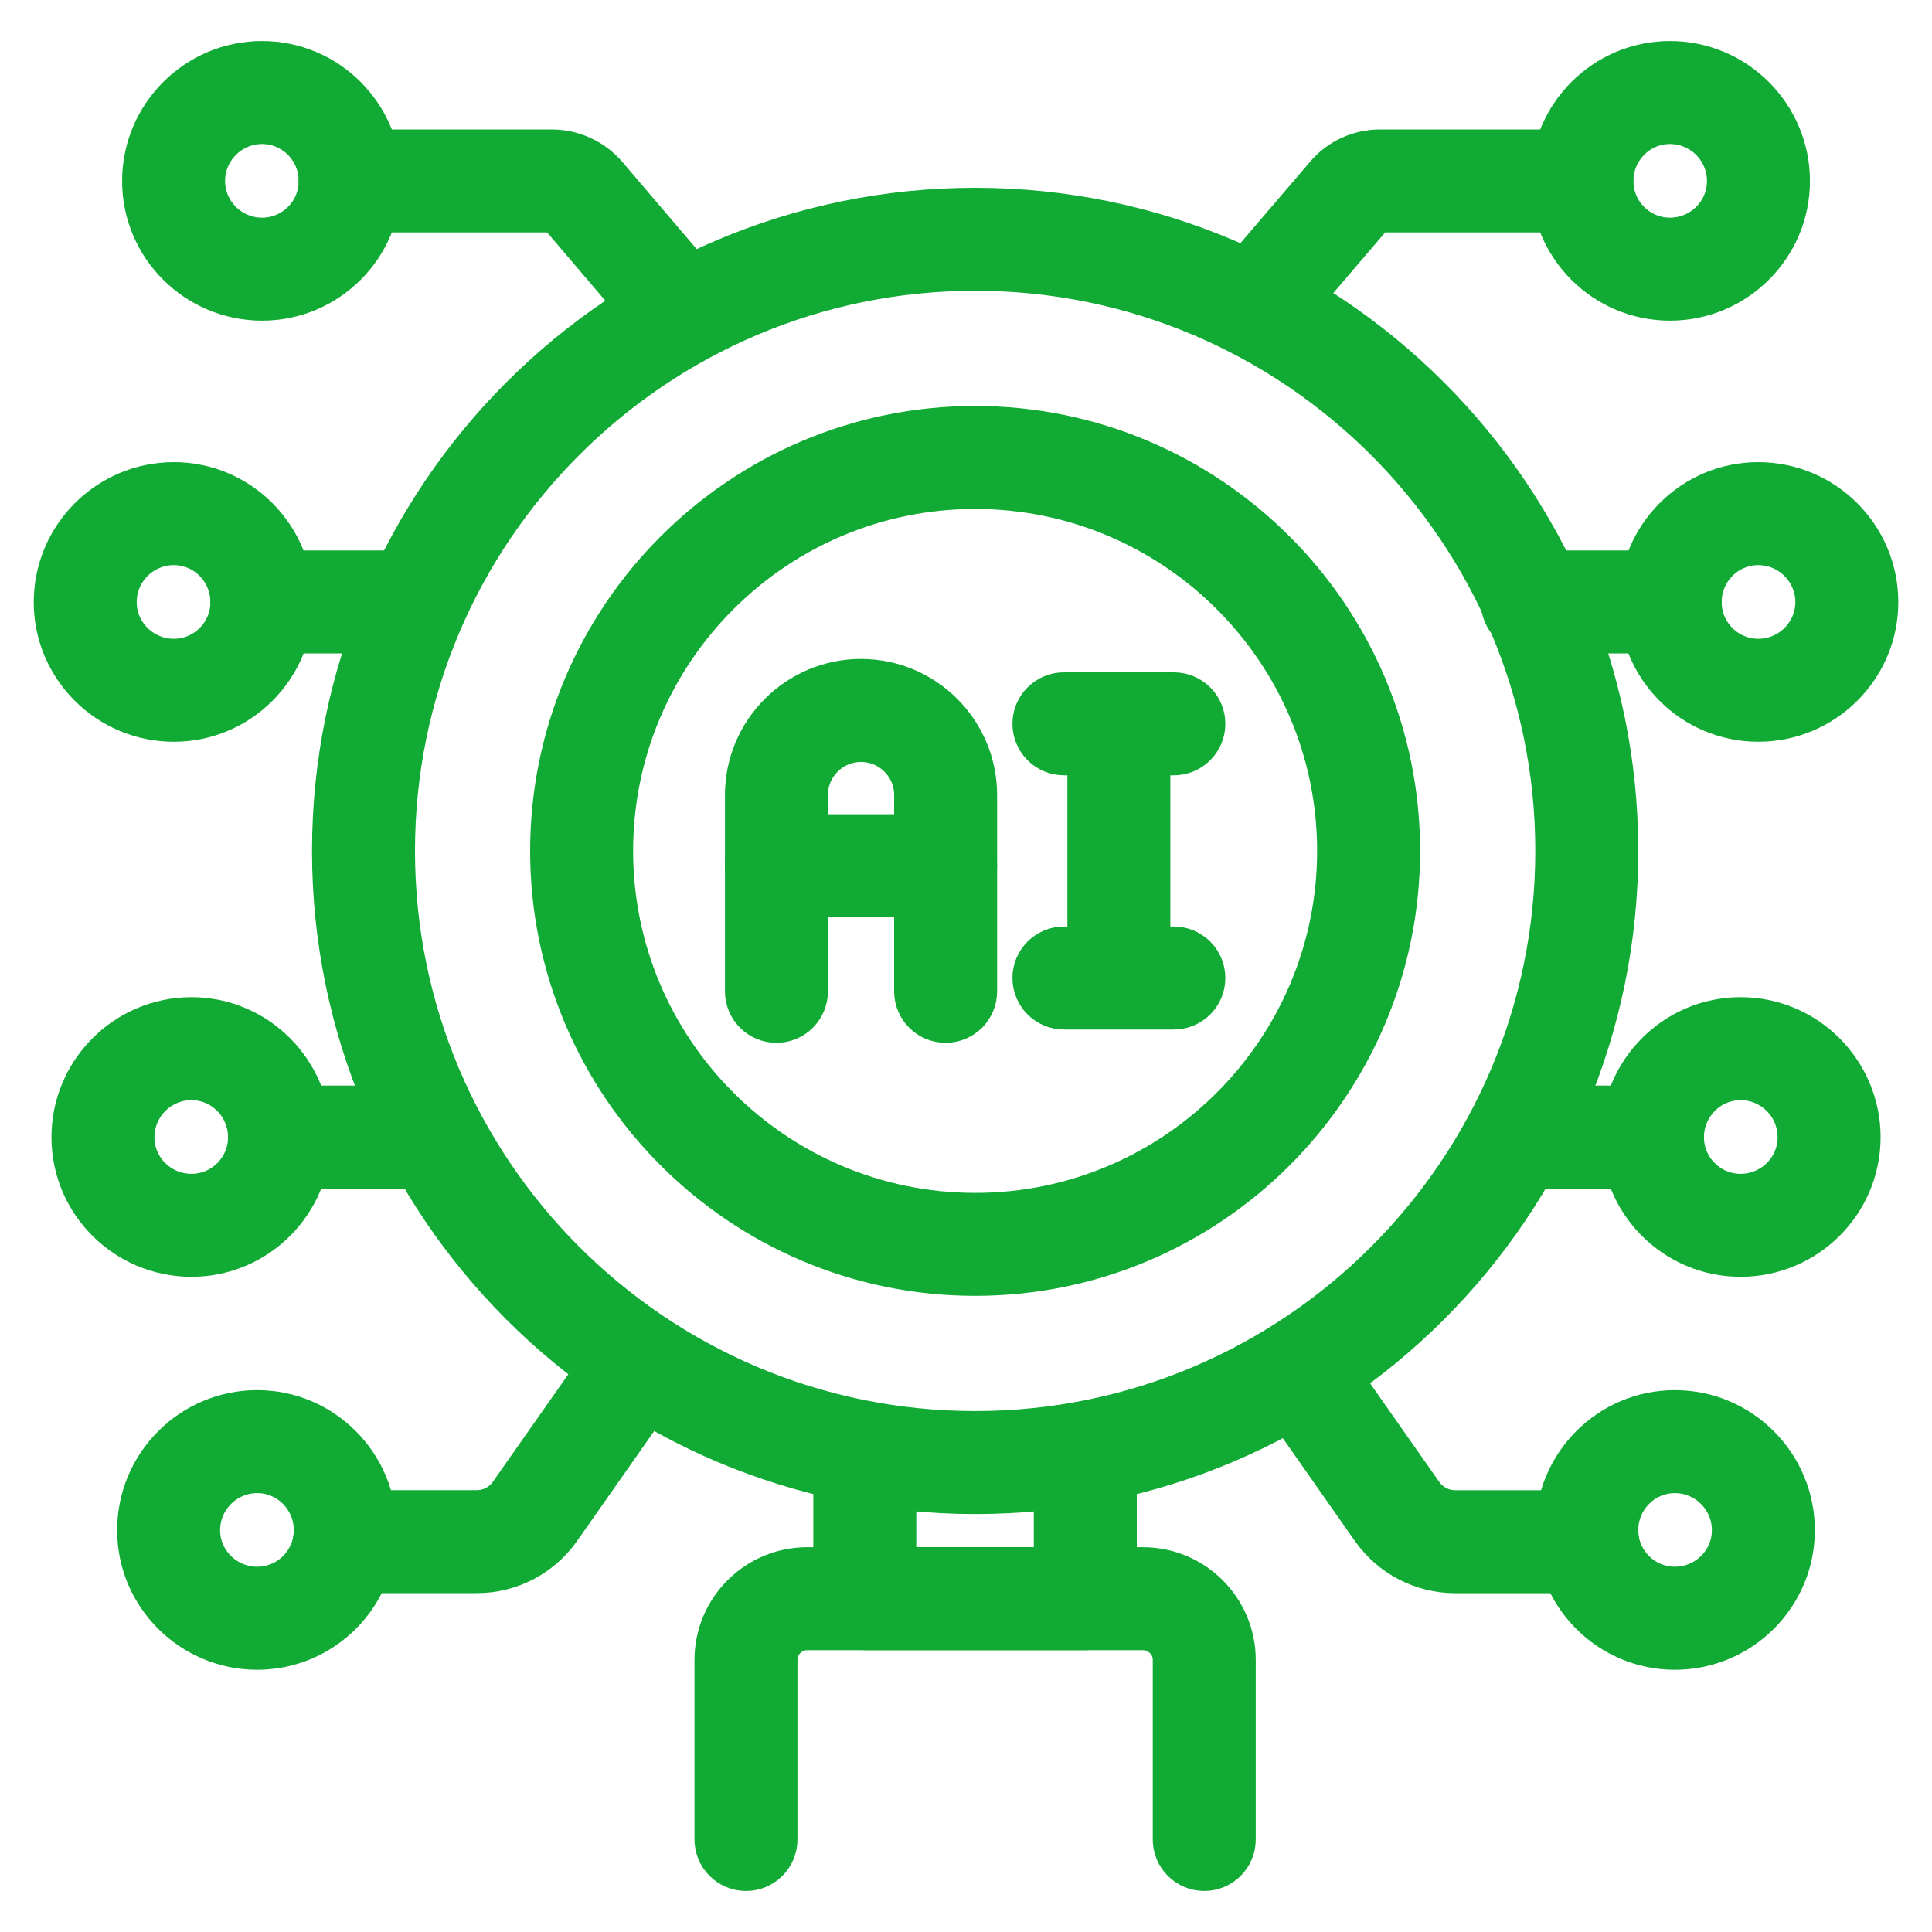
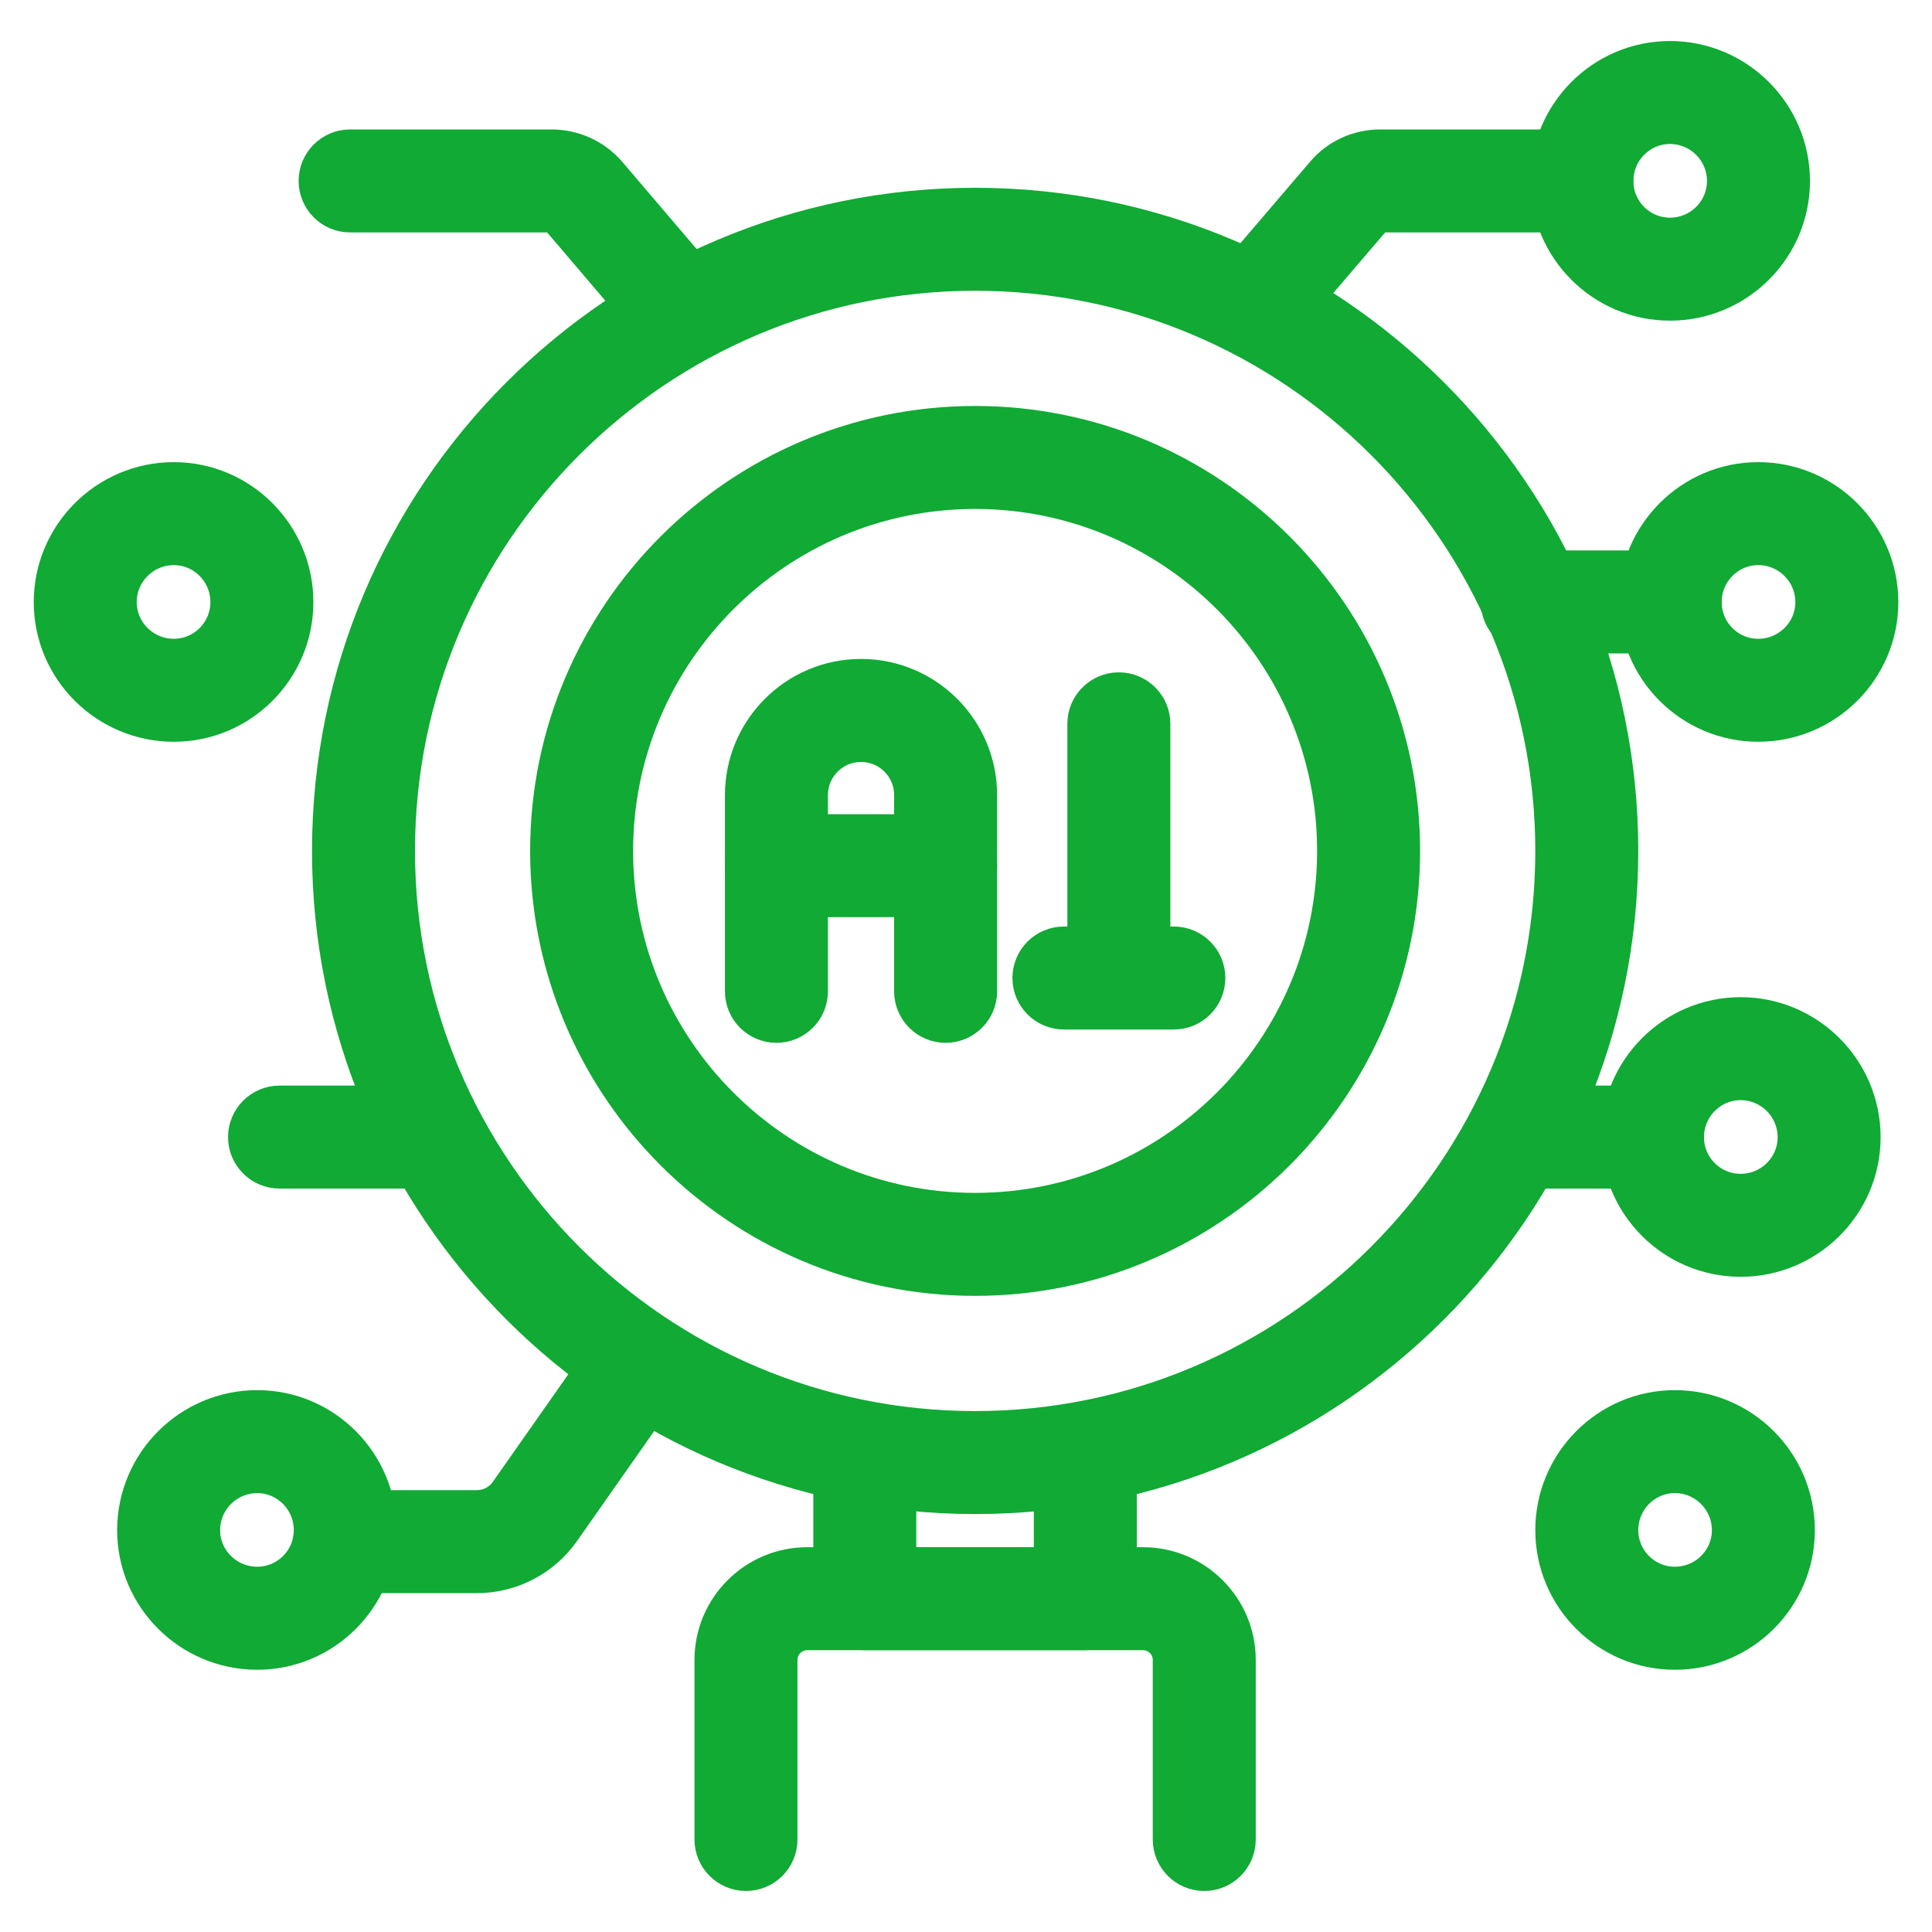
<svg xmlns="http://www.w3.org/2000/svg" width="30" height="30" viewBox="0 0 30 30" fill="none">
  <path d="M16.853 25.248H13.428C13.194 25.248 13.004 25.058 13.004 24.823V22.559C13.004 22.325 13.194 22.135 13.428 22.135C13.663 22.135 13.853 22.325 13.853 22.559V24.399H16.428V22.559C16.428 22.325 16.619 22.135 16.853 22.135C17.087 22.135 17.277 22.325 17.277 22.559V24.823C17.277 25.058 17.087 25.248 16.853 25.248Z" fill="#10AA34" stroke="#10AA34" stroke-width="0.75" />
  <path d="M18.7 28.988C18.465 28.988 18.275 28.798 18.275 28.563V25.775C18.275 25.485 18.039 25.249 17.749 25.249H12.534C12.244 25.249 12.008 25.485 12.008 25.775V28.563C12.008 28.798 11.818 28.988 11.584 28.988C11.349 28.988 11.159 28.798 11.159 28.563V25.775C11.159 25.017 11.776 24.4 12.534 24.4H17.749C18.507 24.4 19.124 25.017 19.124 25.775V28.563C19.124 28.798 18.934 28.988 18.7 28.988Z" fill="#10AA34" stroke="#10AA34" stroke-width="0.75" />
  <path d="M15.142 23.135C9.671 23.135 5.22 18.684 5.22 13.213C5.22 7.742 9.671 3.291 15.142 3.291C20.613 3.291 25.064 7.742 25.064 13.213C25.064 18.684 20.613 23.135 15.142 23.135ZM15.142 4.14C10.139 4.14 6.069 8.21 6.069 13.213C6.069 18.216 10.139 22.286 15.142 22.286C20.145 22.286 24.215 18.216 24.215 13.213C24.215 8.21 20.145 4.14 15.142 4.14ZM15.142 19.747C11.539 19.747 8.607 16.816 8.607 13.213C8.607 9.61 11.539 6.679 15.142 6.679C18.745 6.679 21.676 9.61 21.676 13.213C21.676 16.816 18.745 19.747 15.142 19.747ZM15.142 7.528C12.007 7.528 9.456 10.078 9.456 13.213C9.456 16.348 12.007 18.898 15.142 18.898C18.276 18.898 20.827 16.348 20.827 13.213C20.827 10.078 18.276 7.528 15.142 7.528Z" fill="#10AA34" stroke="#10AA34" stroke-width="0.75" />
  <path d="M19.474 5.181C19.377 5.181 19.278 5.148 19.198 5.079C19.02 4.926 18.999 4.659 19.152 4.48L20.629 2.754C20.826 2.52 21.119 2.385 21.433 2.385H24.563C24.798 2.385 24.988 2.575 24.988 2.809C24.988 3.044 24.798 3.234 24.563 3.234H21.433C21.371 3.234 21.314 3.259 21.277 3.303L19.797 5.033C19.713 5.131 19.594 5.181 19.474 5.181Z" fill="#10AA34" stroke="#10AA34" stroke-width="0.75" />
  <path d="M25.934 9.771H23.793C23.558 9.771 23.368 9.581 23.368 9.346C23.368 9.112 23.558 8.922 23.793 8.922H25.934C26.169 8.922 26.359 9.112 26.359 9.346C26.359 9.581 26.169 9.771 25.934 9.771Z" fill="#10AA34" stroke="#10AA34" stroke-width="0.75" />
-   <path d="M24.651 24.364H22.596C22.1 24.364 21.633 24.121 21.347 23.715L19.811 21.524C19.676 21.332 19.722 21.067 19.914 20.933C20.105 20.798 20.37 20.844 20.505 21.036L22.042 23.227C22.169 23.407 22.376 23.515 22.596 23.515H24.651C24.885 23.515 25.075 23.705 25.075 23.939C25.075 24.173 24.885 24.364 24.651 24.364Z" fill="#10AA34" stroke="#10AA34" stroke-width="0.75" />
  <path d="M25.931 4.604C24.943 4.604 24.139 3.8 24.139 2.811C24.139 1.819 24.943 1.012 25.931 1.012C26.923 1.012 27.73 1.819 27.73 2.811C27.73 3.8 26.923 4.604 25.931 4.604ZM25.931 1.861C25.411 1.861 24.988 2.287 24.988 2.811C24.988 3.331 25.411 3.755 25.931 3.755C26.455 3.755 26.881 3.331 26.881 2.811C26.881 2.287 26.455 1.861 25.931 1.861Z" fill="#10AA34" stroke="#10AA34" stroke-width="0.75" />
-   <path d="M26.007 25.553C25.019 25.553 24.215 24.749 24.215 23.761C24.215 22.768 25.019 21.961 26.007 21.961C26.999 21.961 27.806 22.768 27.806 23.761C27.806 24.749 26.999 25.553 26.007 25.553ZM26.007 22.81C25.487 22.81 25.064 23.236 25.064 23.761C25.064 24.28 25.487 24.703 26.007 24.703C26.531 24.703 26.957 24.28 26.957 23.761C26.957 23.236 26.531 22.81 26.007 22.81Z" fill="#10AA34" stroke="#10AA34" stroke-width="0.75" />
+   <path d="M26.007 25.553C25.019 25.553 24.215 24.749 24.215 23.761C24.215 22.768 25.019 21.961 26.007 21.961C26.999 21.961 27.806 22.768 27.806 23.761C27.806 24.749 26.999 25.553 26.007 25.553M26.007 22.81C25.487 22.81 25.064 23.236 25.064 23.761C25.064 24.28 25.487 24.703 26.007 24.703C26.531 24.703 26.957 24.28 26.957 23.761C26.957 23.236 26.531 22.81 26.007 22.81Z" fill="#10AA34" stroke="#10AA34" stroke-width="0.75" />
  <path d="M27.302 11.143C26.314 11.143 25.51 10.339 25.51 9.35C25.51 8.358 26.314 7.551 27.302 7.551C28.294 7.551 29.102 8.358 29.102 9.35C29.102 10.339 28.294 11.143 27.302 11.143ZM27.302 8.4C26.782 8.4 26.359 8.826 26.359 9.35C26.359 9.87 26.782 10.294 27.302 10.294C27.826 10.294 28.253 9.87 28.253 9.35C28.253 8.826 27.826 8.4 27.302 8.4Z" fill="#10AA34" stroke="#10AA34" stroke-width="0.75" />
  <path d="M27.028 19.451C26.039 19.451 25.235 18.647 25.235 17.659C25.235 16.667 26.039 15.859 27.028 15.859C28.02 15.859 28.827 16.667 28.827 17.659C28.827 18.647 28.02 19.451 27.028 19.451ZM27.028 16.708C26.508 16.708 26.084 17.135 26.084 17.659C26.084 18.179 26.508 18.602 27.028 18.602C27.552 18.602 27.978 18.179 27.978 17.659C27.978 17.135 27.552 16.708 27.028 16.708Z" fill="#10AA34" stroke="#10AA34" stroke-width="0.75" />
  <path d="M25.66 18.081H23.566C23.332 18.081 23.142 17.891 23.142 17.657C23.142 17.423 23.332 17.232 23.566 17.232H25.66C25.894 17.232 26.084 17.423 26.084 17.657C26.084 17.891 25.894 18.081 25.66 18.081Z" fill="#10AA34" stroke="#10AA34" stroke-width="0.75" />
  <path d="M10.525 5.181C10.405 5.181 10.286 5.13 10.202 5.032L8.73 3.306C8.691 3.261 8.631 3.234 8.566 3.234H5.436C5.202 3.234 5.012 3.044 5.012 2.809C5.012 2.575 5.202 2.385 5.436 2.385H8.566C8.874 2.385 9.168 2.518 9.372 2.75L10.848 4.481C11 4.659 10.979 4.928 10.801 5.08C10.72 5.148 10.623 5.181 10.525 5.181Z" fill="#10AA34" stroke="#10AA34" stroke-width="0.75" />
-   <path d="M6.208 9.771H4.066C3.832 9.771 3.642 9.581 3.642 9.346C3.642 9.112 3.832 8.922 4.066 8.922H6.208C6.442 8.922 6.633 9.112 6.633 9.346C6.633 9.581 6.442 9.771 6.208 9.771Z" fill="#10AA34" stroke="#10AA34" stroke-width="0.75" />
  <path d="M7.405 24.363H5.35C5.116 24.363 4.926 24.173 4.926 23.939C4.926 23.704 5.116 23.514 5.35 23.514H7.405C7.625 23.514 7.832 23.407 7.959 23.226L9.496 21.036C9.63 20.844 9.896 20.798 10.087 20.932C10.279 21.067 10.325 21.332 10.19 21.523L8.653 23.714C8.368 24.12 7.902 24.363 7.405 24.363Z" fill="#10AA34" stroke="#10AA34" stroke-width="0.75" />
-   <path d="M4.07 4.604C3.078 4.604 2.271 3.8 2.271 2.811C2.271 1.819 3.078 1.012 4.07 1.012C5.058 1.012 5.862 1.819 5.862 2.811C5.862 3.8 5.058 4.604 4.07 4.604ZM4.07 1.861C3.546 1.861 3.12 2.287 3.12 2.811C3.12 3.331 3.546 3.755 4.07 3.755C4.59 3.755 5.013 3.331 5.013 2.811C5.013 2.287 4.59 1.861 4.07 1.861Z" fill="#10AA34" stroke="#10AA34" stroke-width="0.75" />
  <path d="M3.994 25.553C3.002 25.553 2.194 24.749 2.194 23.761C2.194 22.768 3.002 21.961 3.994 21.961C4.982 21.961 5.786 22.768 5.786 23.761C5.786 24.749 4.982 25.553 3.994 25.553ZM3.994 22.81C3.47 22.81 3.043 23.236 3.043 23.761C3.043 24.28 3.47 24.703 3.994 24.703C4.514 24.703 4.937 24.28 4.937 23.761C4.937 23.236 4.514 22.81 3.994 22.81Z" fill="#10AA34" stroke="#10AA34" stroke-width="0.75" />
  <path d="M2.699 11.143C1.707 11.143 0.899 10.339 0.899 9.35C0.899 8.358 1.707 7.551 2.699 7.551C3.687 7.551 4.491 8.358 4.491 9.35C4.491 10.339 3.687 11.143 2.699 11.143ZM2.699 8.4C2.175 8.4 1.748 8.826 1.748 9.35C1.748 9.87 2.175 10.294 2.699 10.294C3.219 10.294 3.642 9.87 3.642 9.35C3.642 8.826 3.219 8.4 2.699 8.4Z" fill="#10AA34" stroke="#10AA34" stroke-width="0.75" />
-   <path d="M2.973 19.451C1.981 19.451 1.174 18.647 1.174 17.659C1.174 16.667 1.981 15.859 2.973 15.859C3.961 15.859 4.765 16.667 4.765 17.659C4.765 18.647 3.961 19.451 2.973 19.451ZM2.973 16.708C2.449 16.708 2.023 17.135 2.023 17.659C2.023 18.179 2.449 18.602 2.973 18.602C3.493 18.602 3.916 18.179 3.916 17.659C3.916 17.135 3.493 16.708 2.973 16.708Z" fill="#10AA34" stroke="#10AA34" stroke-width="0.75" />
  <path d="M6.434 18.081H4.341C4.106 18.081 3.916 17.891 3.916 17.657C3.916 17.423 4.106 17.232 4.341 17.232H6.434C6.669 17.232 6.859 17.423 6.859 17.657C6.859 17.891 6.669 18.081 6.434 18.081Z" fill="#10AA34" stroke="#10AA34" stroke-width="0.75" />
  <path d="M14.684 15.818C14.449 15.818 14.259 15.628 14.259 15.394V12.346C14.259 11.855 13.86 11.457 13.37 11.457C12.88 11.457 12.481 11.855 12.481 12.346V15.394C12.481 15.628 12.291 15.818 12.056 15.818C11.822 15.818 11.632 15.628 11.632 15.394V12.346C11.632 11.387 12.412 10.607 13.37 10.607C14.329 10.607 15.108 11.387 15.108 12.346V15.394C15.108 15.628 14.918 15.818 14.684 15.818Z" fill="#10AA34" stroke="#10AA34" stroke-width="0.75" />
  <path d="M14.684 13.867H12.056C11.822 13.867 11.632 13.677 11.632 13.442C11.632 13.208 11.822 13.018 12.056 13.018H14.684C14.918 13.018 15.108 13.208 15.108 13.442C15.108 13.677 14.918 13.867 14.684 13.867Z" fill="#10AA34" stroke="#10AA34" stroke-width="0.75" />
  <path d="M17.374 15.61C17.139 15.61 16.949 15.42 16.949 15.186V11.239C16.949 11.005 17.139 10.815 17.374 10.815C17.608 10.815 17.798 11.005 17.798 11.239V15.186C17.798 15.42 17.608 15.61 17.374 15.61Z" fill="#10AA34" stroke="#10AA34" stroke-width="0.75" />
-   <path d="M18.227 11.664H16.52C16.286 11.664 16.096 11.473 16.096 11.239C16.096 11.005 16.286 10.815 16.52 10.815H18.227C18.462 10.815 18.652 11.005 18.652 11.239C18.652 11.473 18.462 11.664 18.227 11.664Z" fill="#10AA34" stroke="#10AA34" stroke-width="0.75" />
  <path d="M18.227 15.611H16.52C16.286 15.611 16.096 15.421 16.096 15.186C16.096 14.952 16.286 14.762 16.52 14.762H18.227C18.462 14.762 18.652 14.952 18.652 15.186C18.652 15.421 18.462 15.611 18.227 15.611Z" fill="#10AA34" stroke="#10AA34" stroke-width="0.75" />
</svg>